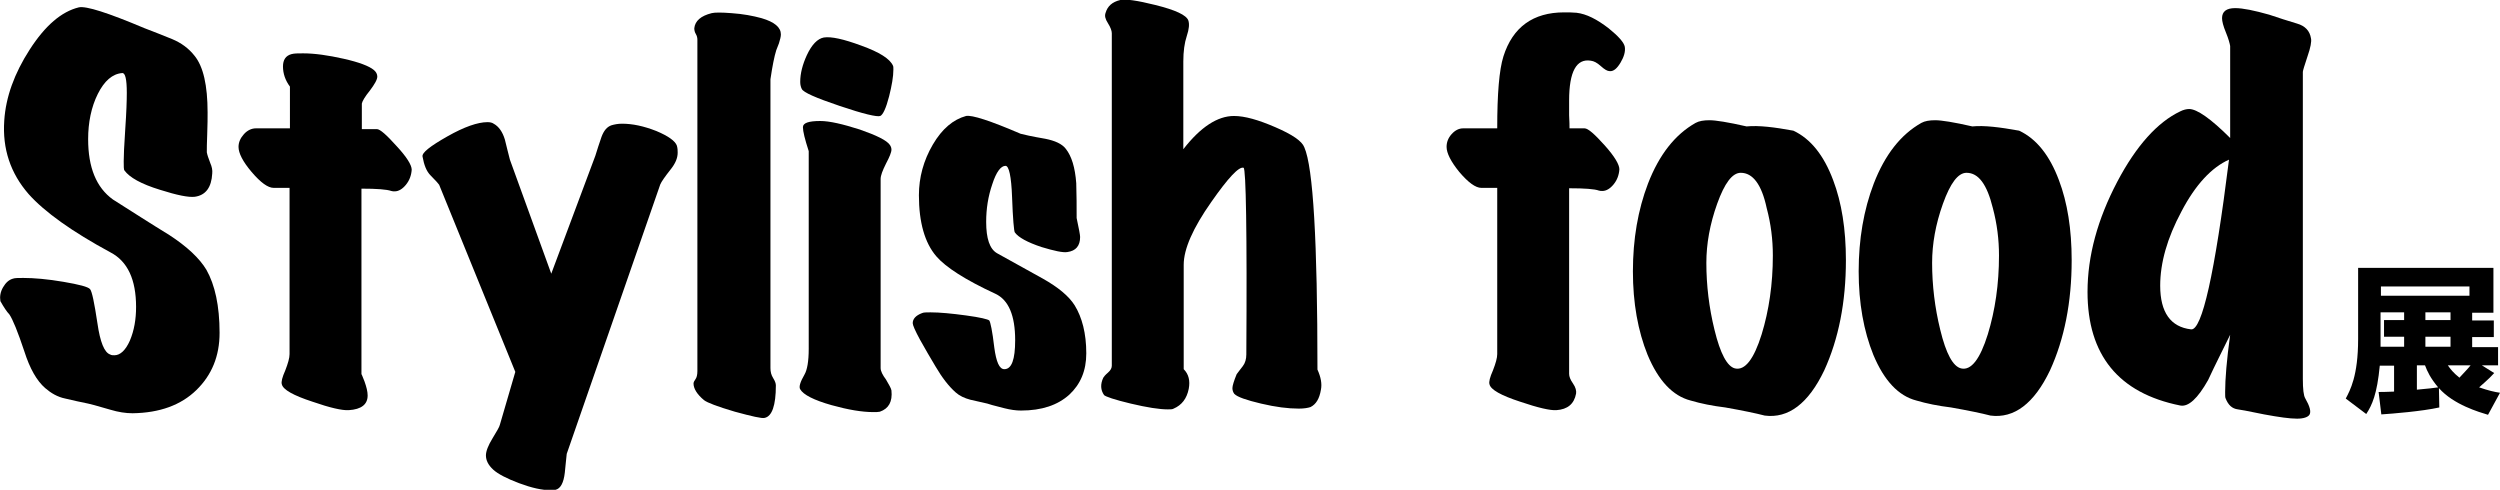
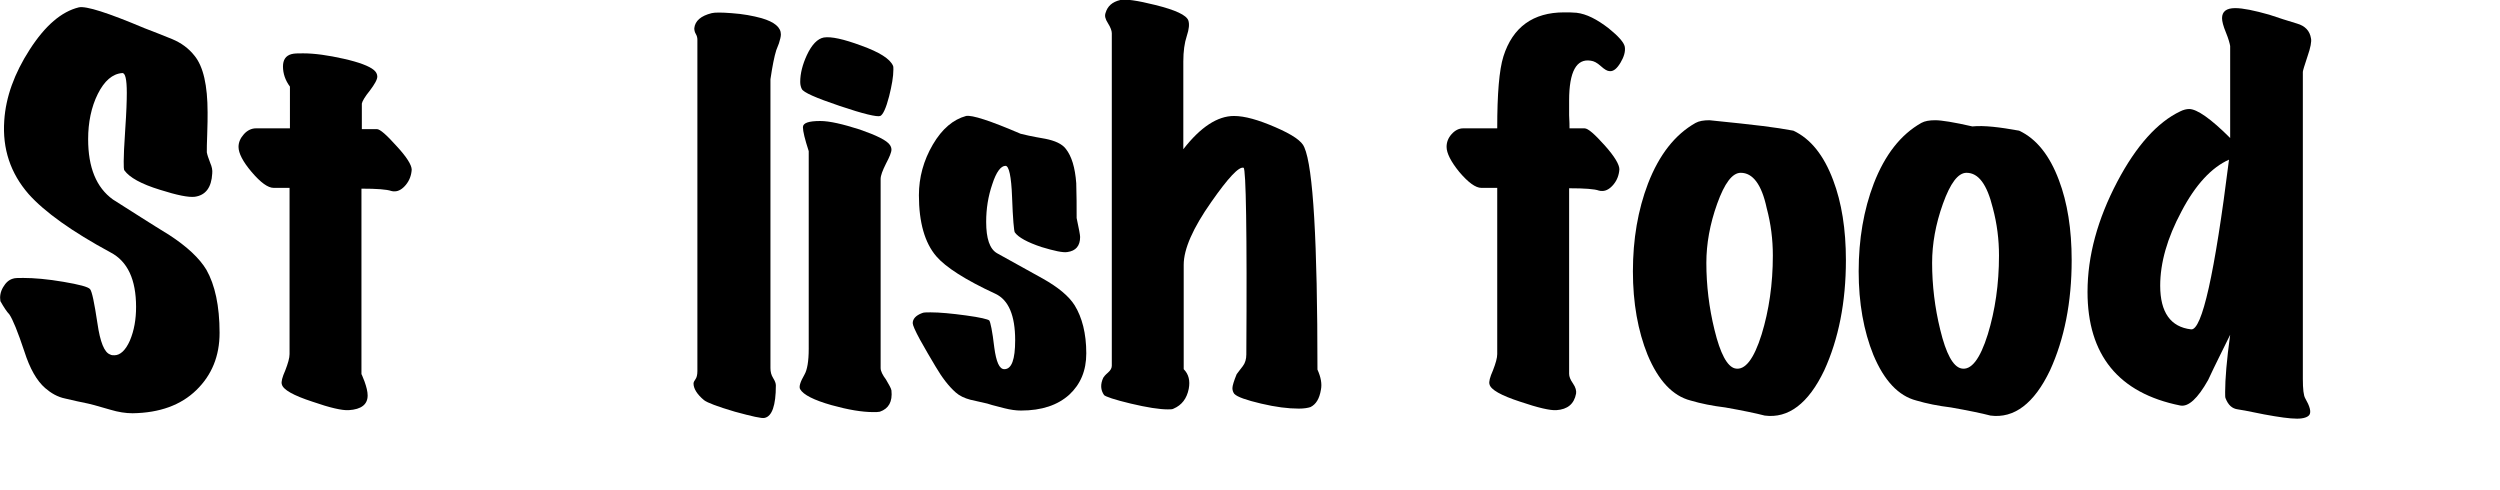
<svg xmlns="http://www.w3.org/2000/svg" version="1.1" id="レイヤー_1" x="0px" y="0px" viewBox="0 0 646.7 126.7" style="enable-background:new 0 0 646.7 126.7;" xml:space="preserve">
  <g>
    <g>
      <path d="M56.8,86.1c0,6-2,10.9-6,14.8c-4,3.9-9.5,5.9-16.5,6c-1.8,0-3.7-0.3-5.7-0.9c-3.7-1.1-5.7-1.6-5.8-1.6    c-1.9-0.4-3.9-0.8-5.9-1.3c-2-0.4-3.7-1.4-5.2-2.7c-2.2-1.9-4-5.1-5.4-9.5c-1.7-5.1-3-8.3-3.9-9.6c-0.6-0.6-1.4-1.8-2.3-3.4    c-0.2-1.2,0-2.4,0.7-3.6c0.7-1.2,1.5-1.9,2.5-2.2c0.5-0.2,1.4-0.2,2.7-0.2c2.8,0,6.3,0.3,10.4,1c4.1,0.7,6.4,1.3,6.9,1.9    s1.1,3.5,1.9,8.8c0.7,4.9,1.8,7.6,3.3,8.1c0.3,0.2,0.7,0.2,1.1,0.2c1.5,0,2.9-1.3,4-3.8c1.1-2.6,1.6-5.5,1.6-8.7    c0-7.1-2.2-11.8-6.6-14.1c-10-5.4-17.1-10.5-21.2-15.1c-4.7-5.4-6.8-11.7-6.3-19C1.5,25.1,3.7,19,7.7,12.8S15.9,3,20.4,1.9    c1.9-0.4,7.5,1.4,17,5.4c2.3,0.9,4.7,1.8,7.1,2.8c2.4,1,4.3,2.4,5.8,4.3c2.3,2.8,3.4,7.7,3.4,14.7c0,1.3,0,3.2-0.1,5.7    c-0.1,2.2-0.1,3.7-0.1,4.6c0.1,0.6,0.4,1.5,0.9,2.8c0.4,0.9,0.6,1.8,0.5,2.7c-0.2,3.6-1.7,5.6-4.5,6c-1.6,0.2-4.6-0.4-9-1.8    c-4.9-1.5-7.9-3.2-9.2-5c-0.2-0.2-0.2-1.1-0.2-2.4c0-1.2,0.1-4,0.4-8.3c0.3-4.3,0.4-7.4,0.4-9.4c0-3.5-0.4-5.2-1.2-5.1    c-2.5,0.2-4.6,2-6.3,5.4c-1.7,3.4-2.5,7.4-2.5,11.7c0,7.3,2.1,12.5,6.4,15.6c4.9,3.1,9.7,6.2,14.6,9.2c4.6,3,7.8,6,9.6,9    C55.6,73.7,56.8,79.1,56.8,86.1z" />
      <path d="M106.5,43.9c-0.1,1.5-0.6,2.8-1.5,3.9c-0.9,1.1-1.9,1.7-2.9,1.7c-0.3,0-0.6,0-0.9-0.1c-1.1-0.4-3.7-0.6-7.7-0.6v48    c0-0.1,0.3,0.6,0.8,1.9c0.5,1.4,0.8,2.6,0.8,3.6c0,2.3-1.6,3.6-4.9,3.8c-1.7,0.1-4.8-0.6-9.4-2.2c-4.9-1.6-7.6-3.1-7.9-4.5    c-0.2-0.6,0.1-1.8,0.9-3.6c0.7-1.8,1.1-3.2,1.1-4.2v-43h-4.1c-1.5,0-3.4-1.4-5.7-4.1c-2.3-2.7-3.4-4.9-3.4-6.5    c0-1.2,0.5-2.3,1.4-3.3c0.9-1,2-1.5,3.1-1.5H75V22.4c-1.2-1.6-1.8-3.4-1.8-5.2c0-1.7,0.7-2.8,2.2-3.2c0.7-0.2,1.7-0.2,3-0.2    c3,0,6.5,0.5,10.5,1.4c4,0.9,6.6,1.9,7.8,2.9c0.6,0.5,0.9,1.1,0.9,1.7c0,0.8-0.7,2-1.9,3.6c-1.3,1.6-2,2.8-2.1,3.4v6.6h3.9    c0.8,0,2.5,1.5,5.1,4.4C105.2,40.6,106.5,42.7,106.5,43.9z" />
-       <path d="M175.1,37.7c0.2,0.7,0.2,1.3,0.2,1.8c0,1.4-0.6,2.8-1.8,4.3c-1.5,1.9-2.4,3.2-2.7,3.9l-24.2,69.7    c-0.2,1.6-0.3,3.2-0.5,4.9c-0.3,2.6-1.1,4.1-2.4,4.4c-0.4,0.1-0.9,0.1-1.3,0.1c-2.2,0-4.9-0.6-8.1-1.8c-3.2-1.2-5.5-2.4-6.7-3.5    c-1.3-1.2-1.9-2.4-1.9-3.7c0-1.1,0.6-2.6,1.7-4.4c1.1-1.8,1.8-3,1.9-3.5l4-13.7l-19.7-48.4c-0.2-0.3-0.9-1.1-2.2-2.4    c-1.1-1.1-1.7-2.7-2.1-4.9c-0.2-1,2-2.7,6.4-5.2c4.4-2.5,7.9-3.7,10.4-3.7c0.6,0,1.2,0.1,1.6,0.4c1.3,0.7,2.3,2.1,2.9,4.1    c0.4,1.8,0.9,3.5,1.3,5.2l10.7,29.5L154,40.3c0.5-1.6,1-3.2,1.6-4.9c0.6-1.6,1.4-2.6,2.6-3c0.7-0.2,1.6-0.4,2.7-0.4    c2.7,0,5.6,0.6,8.9,1.9C172.9,35.2,174.7,36.5,175.1,37.7z" />
      <path d="M202,8.9c0,0.6-0.2,1.3-0.5,2.3c-0.4,1-0.6,1.6-0.7,1.8c-0.5,1.6-1,4.1-1.5,7.5v74.7c0,1,0.2,1.8,0.7,2.6    c0.5,0.8,0.7,1.4,0.7,1.9c0,5.2-1,8-2.9,8.4c-0.7,0.2-3.3-0.4-7.7-1.6c-4.4-1.3-7.1-2.3-8-3c-1.8-1.5-2.7-3-2.7-4.3    c0-0.3,0.2-0.7,0.5-1.1c0.3-0.4,0.5-1.1,0.5-2.1V10.3c0-0.5-0.1-1-0.4-1.5c-0.3-0.5-0.4-1-0.4-1.5c0.2-1.9,1.7-3.2,4.5-3.9    c0.8-0.2,2.5-0.2,5.1,0c3,0.2,5.6,0.7,7.8,1.3C200.4,5.7,202,7.1,202,8.9z" />
      <path d="M230.6,101c0.3,2.9-0.7,4.7-3,5.5c-0.4,0.1-1,0.1-1.7,0.1c-2.9,0-6.5-0.6-10.8-1.8c-4.6-1.3-7.3-2.7-8.1-4.1    c-0.4-0.6,0-1.9,1.1-3.8c0.7-1.2,1.1-3.4,1.1-6.7V39.1c-1-3.1-1.5-5.1-1.5-6.2s1.5-1.6,4.5-1.6c2.4,0,5.8,0.8,10.2,2.2    c4.3,1.5,7,2.8,7.8,4c0.2,0.3,0.4,0.7,0.4,1.2c0,0.7-0.5,1.9-1.4,3.6c-0.9,1.8-1.4,3.1-1.4,4v48.9c0,0.8,0.5,1.8,1.4,3    C230,99.6,230.5,100.4,230.6,101z M231,17c0.1,0.2,0.1,0.5,0.1,1c0,1.8-0.4,4.1-1.1,6.9c-0.8,3.1-1.6,4.8-2.3,5.1    c-0.8,0.3-4.3-0.5-10.5-2.6c-6.2-2.1-9.4-3.5-9.8-4.4c-0.2-0.4-0.4-1-0.4-1.8c0-2.2,0.6-4.5,1.7-6.9c1.3-2.8,2.8-4.3,4.4-4.6    c1.9-0.3,5.1,0.4,9.7,2.1C227.5,13.5,230.2,15.2,231,17z" />
      <path d="M281,91.4c0,4.5-1.5,8-4.4,10.7c-3,2.7-7.1,4.1-12.5,4.1c-1.3,0-2.7-0.2-4.3-0.6c-2.8-0.7-4.2-1.1-4.4-1.2    c-1.5-0.3-2.9-0.7-4.4-1c-1.5-0.4-2.8-1-3.8-1.9c-1.8-1.6-3.5-3.8-5.2-6.7c-1.4-2.3-2.7-4.6-4-6.9c-1.3-2.4-1.9-3.8-1.9-4.3    c0-1.1,0.8-2,2.4-2.6c0.4-0.2,1.1-0.2,2.2-0.2c2.4,0,5.5,0.3,9.2,0.8c3.7,0.5,5.7,1,6,1.3c0.3,0.4,0.8,2.7,1.3,7    c0.5,3.7,1.3,5.6,2.6,5.6c1.9,0,2.8-2.5,2.8-7.5c0-6.4-1.7-10.4-5.1-12c-7.8-3.6-12.9-6.9-15.3-9.7c-3-3.5-4.5-8.8-4.5-15.8    c0-4.6,1.2-9,3.6-13.1c2.4-4.1,5.3-6.5,8.6-7.4c1.5-0.3,6.2,1.2,14.1,4.6c0.7,0.2,2.9,0.7,6.4,1.3c2.5,0.5,4.3,1.3,5.3,2.6    c1.5,1.9,2.4,4.8,2.7,8.9c0.1,3,0.1,6,0.1,9c0.6,2.8,0.9,4.4,0.9,4.9c0,2.3-1.1,3.6-3.3,3.9c-1.1,0.2-3.4-0.3-6.7-1.3    c-3.6-1.2-6-2.5-6.9-3.8c-0.2-0.3-0.5-3.4-0.7-9.1c-0.2-5.4-0.8-8.1-1.7-8.1c-1.2,0-2.4,1.6-3.4,4.7c-1.1,3.2-1.6,6.4-1.6,9.8    c0,4.3,0.9,7,2.8,8.1c4,2.2,7.9,4.4,11.9,6.6c3.9,2.2,6.7,4.5,8.2,6.9C279.9,82.1,281,86.2,281,91.4z" />
      <path d="M341.7,100.8c-0.4,2.4-1.3,3.8-2.7,4.5c-0.6,0.2-1.6,0.4-3,0.4c-2.8,0-6-0.4-9.8-1.3c-3.8-0.9-6.1-1.7-6.9-2.5    c-0.3-0.4-0.5-0.9-0.5-1.5c0-0.6,0.4-1.9,1.1-3.6c0.5-0.6,1-1.4,1.6-2.1c0.6-0.8,0.9-1.8,0.9-3c0.2-31.9-0.1-48-0.7-48.3    c-1.2-0.4-4,2.6-8.4,8.9c-4.7,6.7-7.1,12.1-7.1,16.2v27c1.3,1.3,1.7,3,1.3,5.1c-0.5,2.5-1.8,4.2-3.9,5.1c-0.3,0.2-0.8,0.2-1.5,0.2    c-2.2,0-5.4-0.5-9.6-1.5c-4.2-1-6.5-1.8-6.9-2.2c-0.9-1.3-1-2.8-0.2-4.5c0.1-0.2,0.5-0.7,1.2-1.3c0.7-0.6,1-1.2,1-1.8v-86    c0-0.6-0.3-1.5-1-2.6c-0.7-1.1-0.9-1.9-0.6-2.7c0.5-1.7,1.7-2.8,3.8-3.3c1.3-0.3,4.3,0.1,9.1,1.3c5.2,1.3,8,2.6,8.5,4    c0.3,0.9,0.2,2.2-0.4,4c-0.6,1.8-0.9,4-0.9,6.6v22.7c4.5-5.8,8.9-8.6,13.1-8.6c2.8,0,6.3,1,10.7,2.9c4.4,1.9,6.9,3.6,7.5,5.2    c2.3,5.2,3.4,24.4,3.4,57.5C341.7,97.6,342,99.3,341.7,100.8z" />
      <path d="M420.3,12.1c0.2,1.2-0.2,2.6-1.1,4.1c-0.9,1.5-1.8,2.3-2.8,2.2c-0.6,0-1.3-0.4-2.3-1.3c-1-0.9-1.8-1.3-2.6-1.4    c-3.7-0.6-5.6,2.8-5.6,10.3c0,0.9,0,2.1,0,3.8c0.1,1.6,0.1,2.8,0.1,3.4h3.9c0.9,0,2.6,1.5,5.2,4.4c2.6,2.9,3.8,5,3.8,6.2    c-0.1,1.5-0.6,2.8-1.5,3.9c-0.9,1.1-1.9,1.7-2.9,1.7c-0.3,0-0.6,0-0.9-0.1c-1.1-0.4-3.6-0.6-7.7-0.6v48c0,0.7,0.3,1.5,1,2.5    c0.7,1,0.9,1.9,0.8,2.6c-0.5,2.7-2.2,4.1-5.1,4.3c-1.6,0.1-4.7-0.6-9.4-2.2c-4.9-1.6-7.6-3.1-7.9-4.5c-0.2-0.6,0.1-1.8,0.9-3.6    c0.7-1.8,1.1-3.2,1.1-4.2v-43h-4.1c-1.5,0-3.4-1.4-5.7-4.1c-2.2-2.7-3.3-4.9-3.3-6.5c0-1.2,0.4-2.3,1.3-3.3c0.9-1,1.9-1.5,3-1.5    h8.8c0-8.9,0.5-15.1,1.6-18.6c2.4-7.6,7.7-11.4,15.7-11.4c1.1,0,2.1,0,3.2,0.1c2.6,0.3,5.3,1.7,8.3,4    C418.7,9.4,420.1,11,420.3,12.1z" />
-       <path d="M463.9,33.8c4.5,2.1,7.9,6.4,10.3,12.8c2.2,5.8,3.3,12.7,3.3,20.7c0,10.9-1.9,20.4-5.6,28.5c-4.1,8.6-9.3,12.5-15.4,11.7    c-2.3-0.6-5.7-1.3-10.2-2.1c-3.3-0.4-6.3-1-9-1.8c-4.6-1.2-8.3-5.1-11.1-11.8c-2.5-6.2-3.8-13.4-3.8-21.6c0-8.3,1.3-15.9,3.9-22.7    c2.9-7.5,7-12.7,12.3-15.7c0.9-0.5,2.1-0.7,3.6-0.7c1.6,0,4.8,0.5,9.6,1.6C455,32.4,459,32.9,463.9,33.8z M450.3,44.7    c-2.2,0-4.2,2.7-6.1,8c-1.9,5.3-2.8,10.4-2.8,15.3c0,5.8,0.7,11.6,2.1,17.3c1.5,6.2,3.3,9.5,5.3,10c2.6,0.6,4.9-2.4,6.9-8.8    c1.9-6.2,2.9-13,2.9-20.4c0-4.1-0.5-8.2-1.6-12.3C455.7,47.7,453.4,44.7,450.3,44.7z" />
+       <path d="M463.9,33.8c4.5,2.1,7.9,6.4,10.3,12.8c2.2,5.8,3.3,12.7,3.3,20.7c0,10.9-1.9,20.4-5.6,28.5c-4.1,8.6-9.3,12.5-15.4,11.7    c-2.3-0.6-5.7-1.3-10.2-2.1c-3.3-0.4-6.3-1-9-1.8c-4.6-1.2-8.3-5.1-11.1-11.8c-2.5-6.2-3.8-13.4-3.8-21.6c0-8.3,1.3-15.9,3.9-22.7    c2.9-7.5,7-12.7,12.3-15.7c0.9-0.5,2.1-0.7,3.6-0.7C455,32.4,459,32.9,463.9,33.8z M450.3,44.7    c-2.2,0-4.2,2.7-6.1,8c-1.9,5.3-2.8,10.4-2.8,15.3c0,5.8,0.7,11.6,2.1,17.3c1.5,6.2,3.3,9.5,5.3,10c2.6,0.6,4.9-2.4,6.9-8.8    c1.9-6.2,2.9-13,2.9-20.4c0-4.1-0.5-8.2-1.6-12.3C455.7,47.7,453.4,44.7,450.3,44.7z" />
      <path d="M522.3,33.8c4.5,2.1,7.9,6.4,10.3,12.8c2.2,5.8,3.3,12.7,3.3,20.7c0,10.9-1.9,20.4-5.6,28.5c-4.1,8.6-9.3,12.5-15.4,11.7    c-2.3-0.6-5.7-1.3-10.2-2.1c-3.3-0.4-6.3-1-9-1.8c-4.6-1.2-8.3-5.1-11.1-11.8c-2.5-6.2-3.8-13.4-3.8-21.6c0-8.3,1.3-15.9,3.9-22.7    c2.9-7.5,7-12.7,12.3-15.7c0.9-0.5,2.1-0.7,3.6-0.7c1.6,0,4.8,0.5,9.6,1.6C513.3,32.4,517.3,32.9,522.3,33.8z M508.7,44.7    c-2.2,0-4.2,2.7-6.1,8c-1.9,5.3-2.8,10.4-2.8,15.3c0,5.8,0.7,11.6,2.1,17.3c1.5,6.2,3.3,9.5,5.4,10c2.6,0.6,4.9-2.4,6.9-8.8    c1.9-6.2,2.9-13,2.9-20.4c0-4.1-0.5-8.2-1.6-12.3C514,47.7,511.8,44.7,508.7,44.7z" />
      <path d="M597.8,9.9c0.2,0.8-0.1,2.4-0.9,4.7c-0.8,2.4-1.2,3.7-1.2,4V98c0,2.7,0.2,4.3,0.6,5c1.2,2.1,1.6,3.5,1.1,4.3    c-0.4,0.6-1.5,1-3.2,1c-1.9,0-4.7-0.4-8.5-1.1c-4.3-0.9-6.6-1.3-6.8-1.3c-1.5-0.2-2.5-1.1-3.2-2.9c-0.1-0.2-0.1-0.7-0.1-1.6    c0-3.3,0.4-8.3,1.3-14.8c-1.9,3.9-3.9,7.8-5.7,11.7c-2.7,4.8-5.1,7-7.2,6.6c-16-3.2-24-13.1-24-29.4c0-9.3,2.6-18.8,7.7-28.5    c4.9-9.3,10.4-15.4,16.3-18.2c0.8-0.4,1.6-0.6,2.3-0.6c2,0,5.6,2.5,10.6,7.5V11.9c-0.1-0.6-0.4-1.8-1.1-3.5c-0.7-1.7-1-2.9-1-3.7    c0-1.7,1.1-2.6,3.4-2.6c2,0,4.9,0.6,8.8,1.7c2.4,0.8,4.8,1.6,7.2,2.3C596.3,6.7,597.5,8,597.8,9.9z M576.6,41.3    c-4.5,2-8.7,6.5-12.3,13.4c-3.7,6.9-5.5,13.3-5.5,19.2c0,6.9,2.7,10.7,8,11.3C569.6,85.5,572.9,70.9,576.6,41.3z" />
    </g>
  </g>
  <g>
-     <path d="M645.2,96.5c-1.4,1.6-3.4,3.2-3.9,3.7c2.3,0.8,4,1.2,5.4,1.4l-3.1,5.7c-2.3-0.7-8.9-2.6-12.7-6.9l0.1,5   c-4.5,1-12,1.6-15,1.8l-0.7-5.8c1.1,0,1.4,0,4-0.1v-6.7h-3.7c-0.7,7.4-2,10.2-3.5,12.5l-5.3-4c1.1-2.1,3.2-5.8,3.2-15.4V69.3h35   v11.6h-5.5v2h5.6v4.3h-5.6v2.6h6.7v4.7h-4.2L645.2,96.5z M638.8,74.1h-22.9v2.4h22.9V74.1z M621.9,80.8h-6.1v6.8v2.1h6.1v-2.6h-5.2   v-4.3h5.2V80.8z M625.2,100.8c3.3-0.3,4.1-0.4,5.5-0.6c-2-2.4-2.8-4.1-3.4-5.7h-2.1V100.8z M633.9,80.8h-6.5v2h6.5V80.8z    M633.9,87.1h-6.5v2.6h6.5V87.1z M633.2,94.5c0.7,1,1.4,1.9,3,3.2c1-1.1,2.1-2.2,2.9-3.2H633.2z" />
-   </g>
+     </g>
</svg>